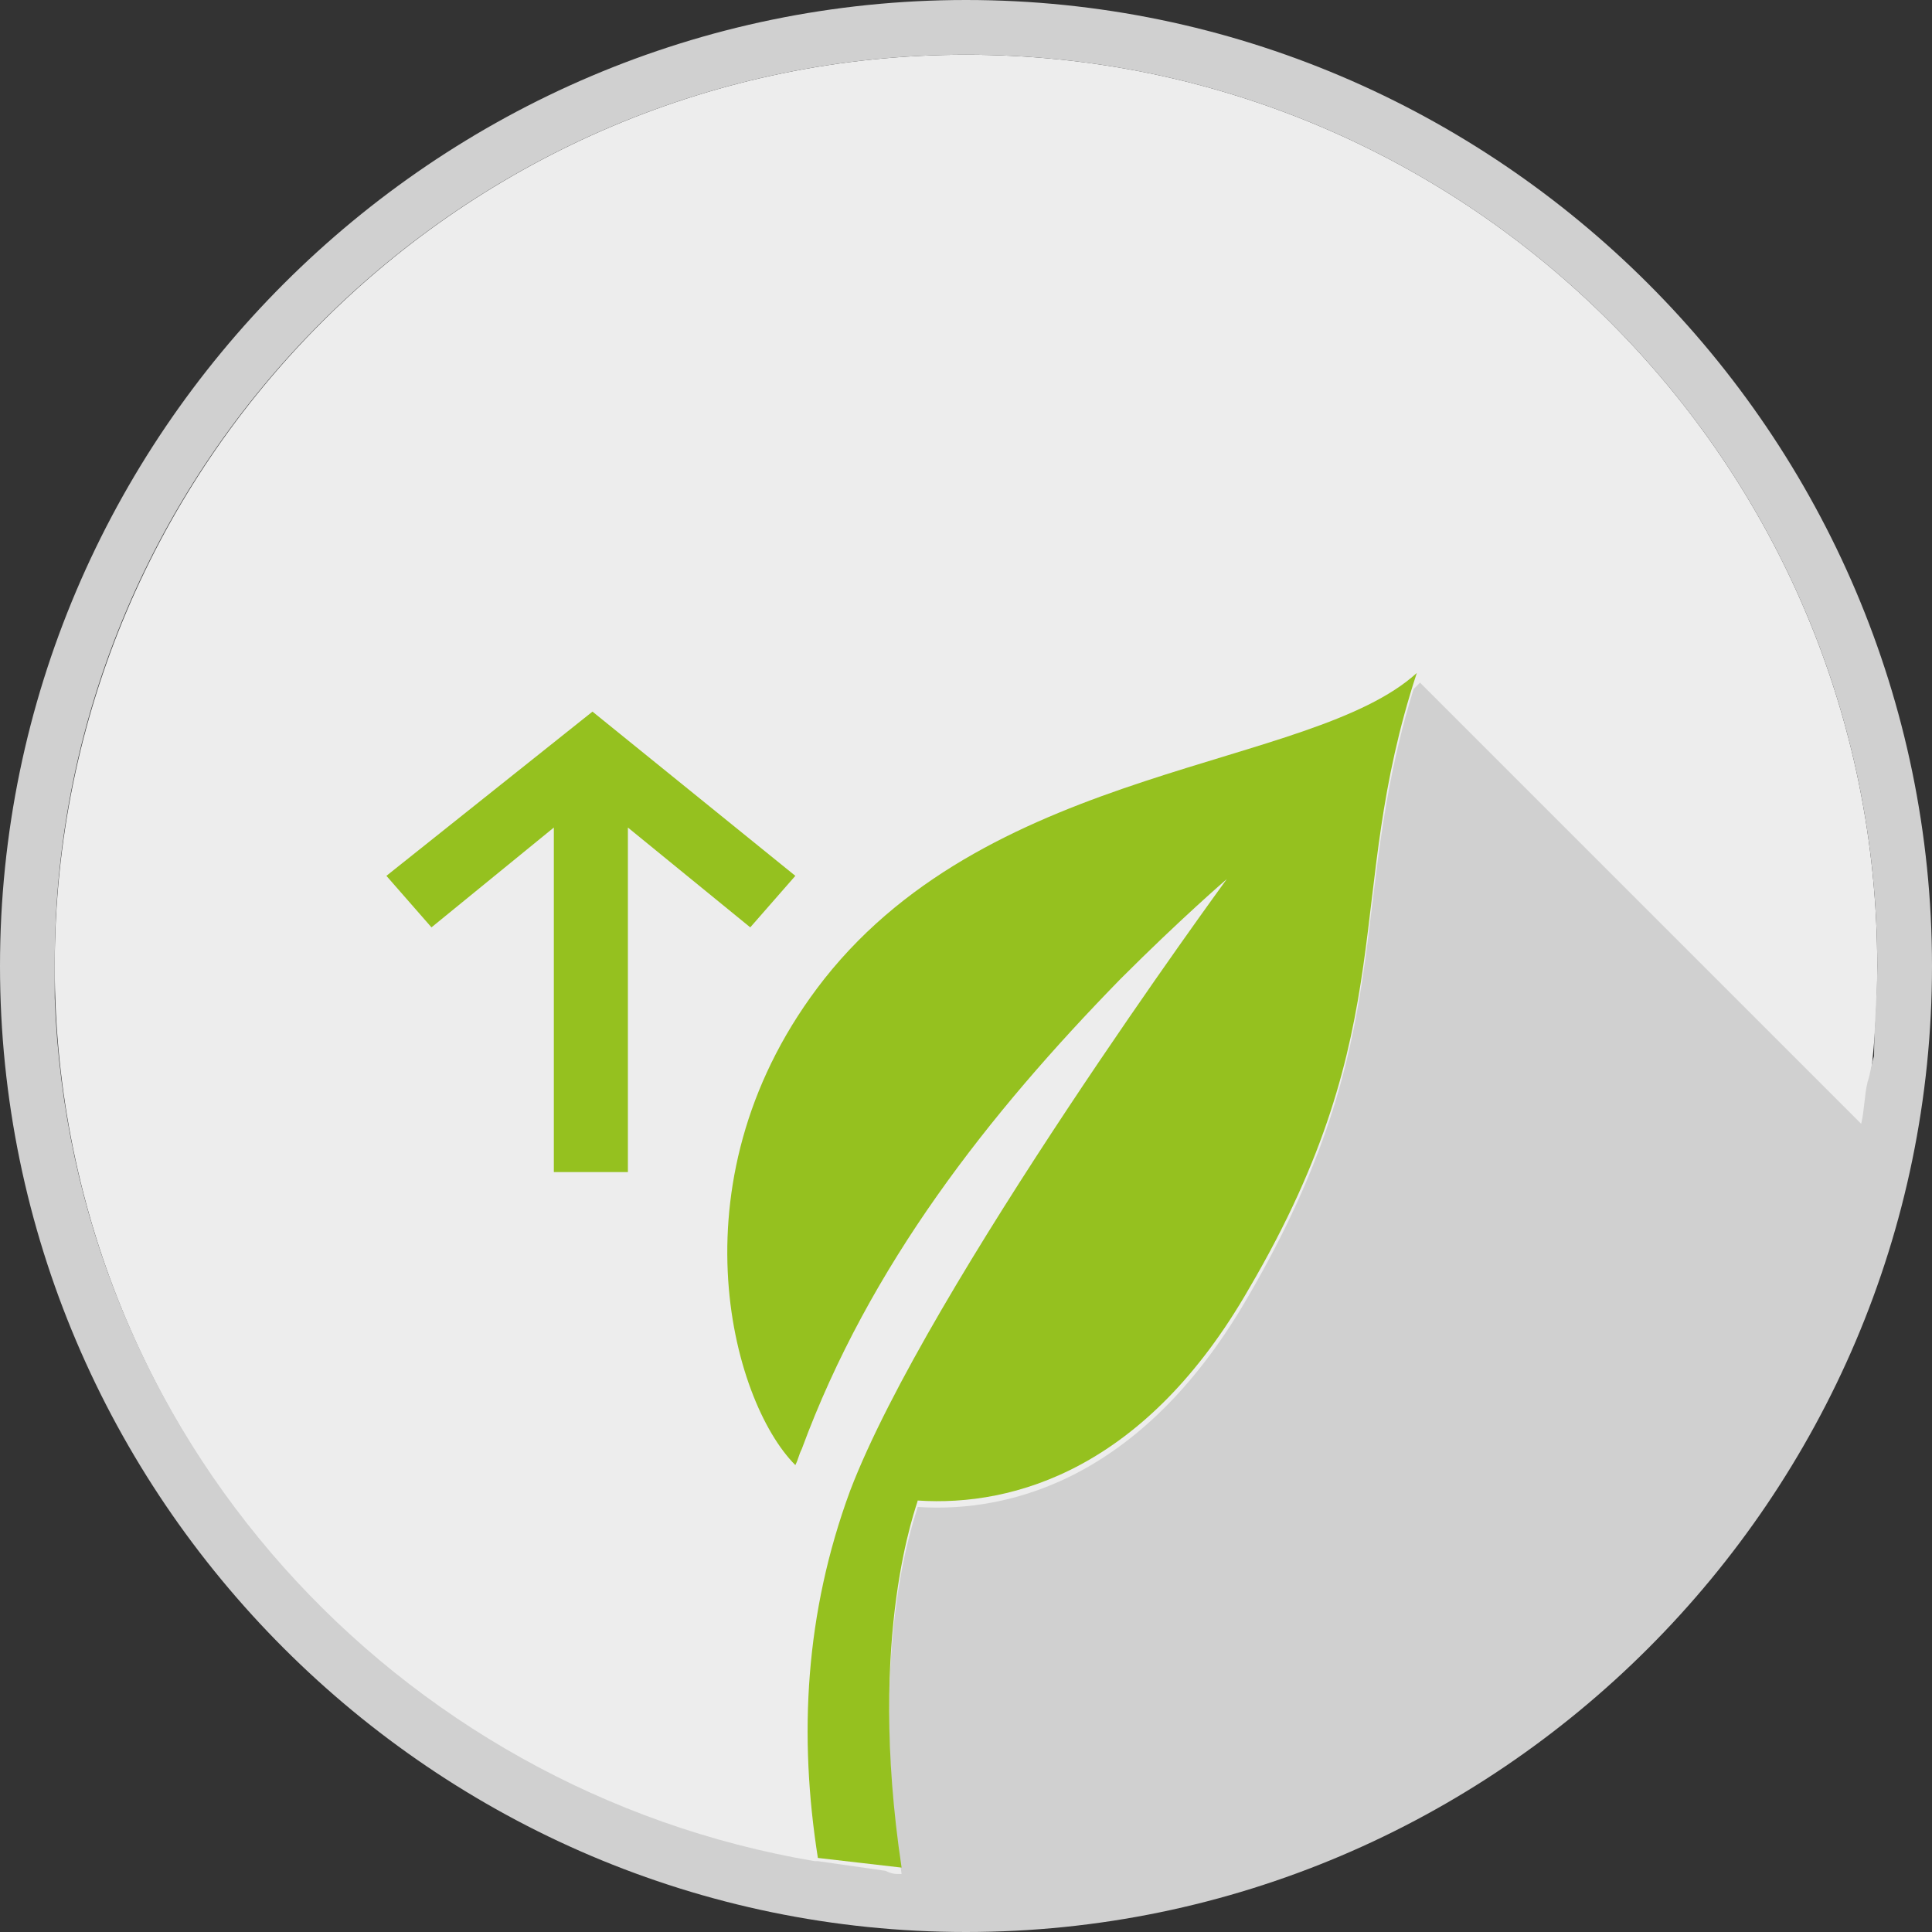
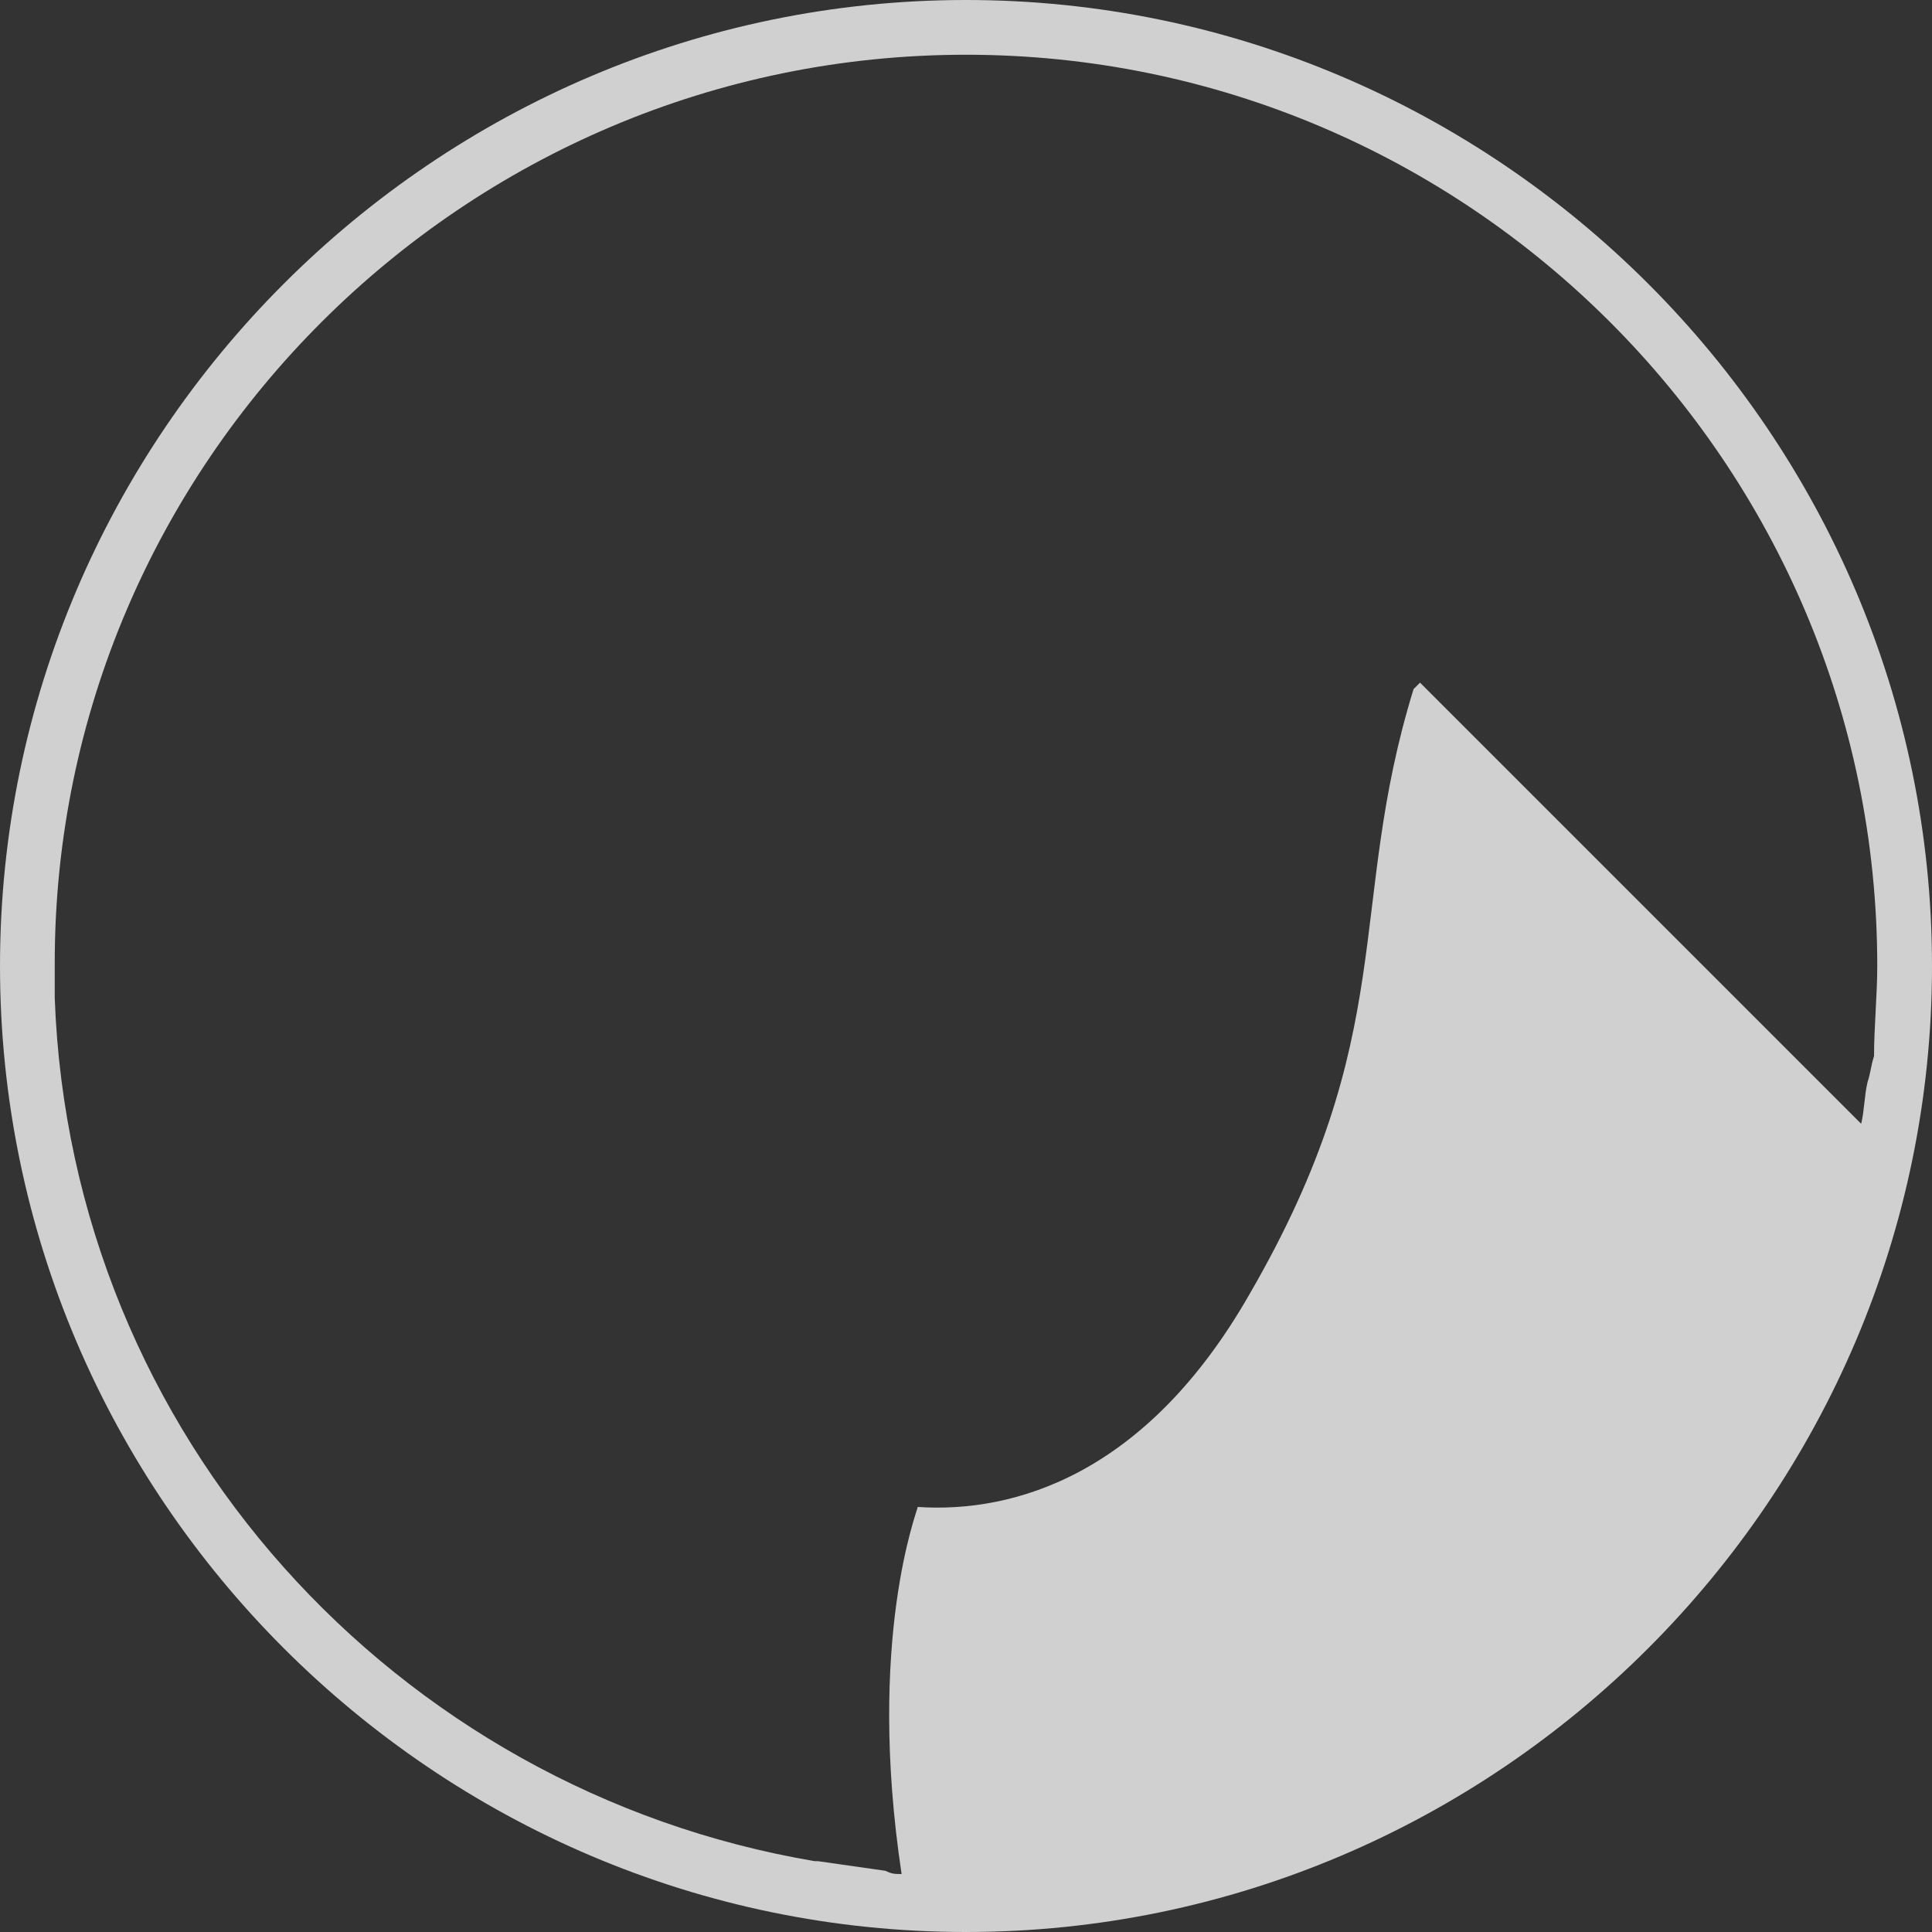
<svg xmlns="http://www.w3.org/2000/svg" version="1.1" id="Layer_1" x="0px" y="0px" width="60px" height="60px" viewBox="0 0 60 60" style="enable-background:new 0 0 60 60;" xml:space="preserve">
  <rect x="0" y="0" width="60" height="60" fill="#333333" stroke="none" />
  <style type="text/css">
	.st0{fill:#EDEDED;}
	.st1{fill:#95C11F;}
	.st2{fill:#D0D0D0;}
</style>
-   <path class="st0" d="M58.3,30C58.3,14.4,45.6,1.7,30,1.7C14.4,1.7,1.7,14.4,1.7,30S14.4,58.3,30,58.3C45.6,58.3,58.3,45.6,58.3,30" />
-   <polygon class="st1" points="19.5,36.4 17.2,36.4 17.2,25.7 13.4,28.8 12,27.2 18.4,22.1 24.7,27.2 23.3,28.8 19.5,25.7 " />
  <path class="st2" d="M30,0C13.5,0,0,13.5,0,30c0,16.5,13.5,30,30,30c16.5,0,30-13.5,30-30C60,13.5,46.5,0,30,0 M58,33.6  c-0.1,0.4-0.1,0.9-0.2,1.3L44.1,21.2l-0.2,0.2c-2.1,6.8-0.4,10.7-5.1,18.8c-3.2,5.6-7.3,6.8-10.3,6.6c0,0.1-1.6,4.1-0.5,11.4  c-0.2,0-0.3,0-0.5-0.1l0,0c-0.7-0.1-1.4-0.2-2.1-0.3c0,0-0.1,0-0.1,0v0c-13-2.2-23.1-13.2-23.6-26.8l0,0c0-0.4,0-0.7,0-1.1  C1.7,14.4,14.4,1.7,30,1.7c15.6,0,28.3,12.7,28.3,28.3c0,0.9-0.1,1.9-0.1,2.8C58.1,33.1,58.1,33.3,58,33.6" />
-   <path class="st1" d="M25.6,30.4c-4.8,6.1-2.9,13.1-0.9,15.1c0.1-0.2,0.1-0.3,0.2-0.5c2.1-5.7,5.8-10.4,9.9-14.6  c1.9-1.9,3.3-3.1,3.3-3.1s-9.3,12.7-11.7,19c-1.4,3.8-1.6,7.6-1,11.4c0.9,0.1,1.7,0.2,2.6,0.3c-1.1-7.3,0.5-11.3,0.5-11.4  c3,0.2,7.1-1,10.3-6.6c4.8-8.2,2.9-12.1,5.2-19.1C40.7,23.9,30.9,23.7,25.6,30.4" />
</svg>